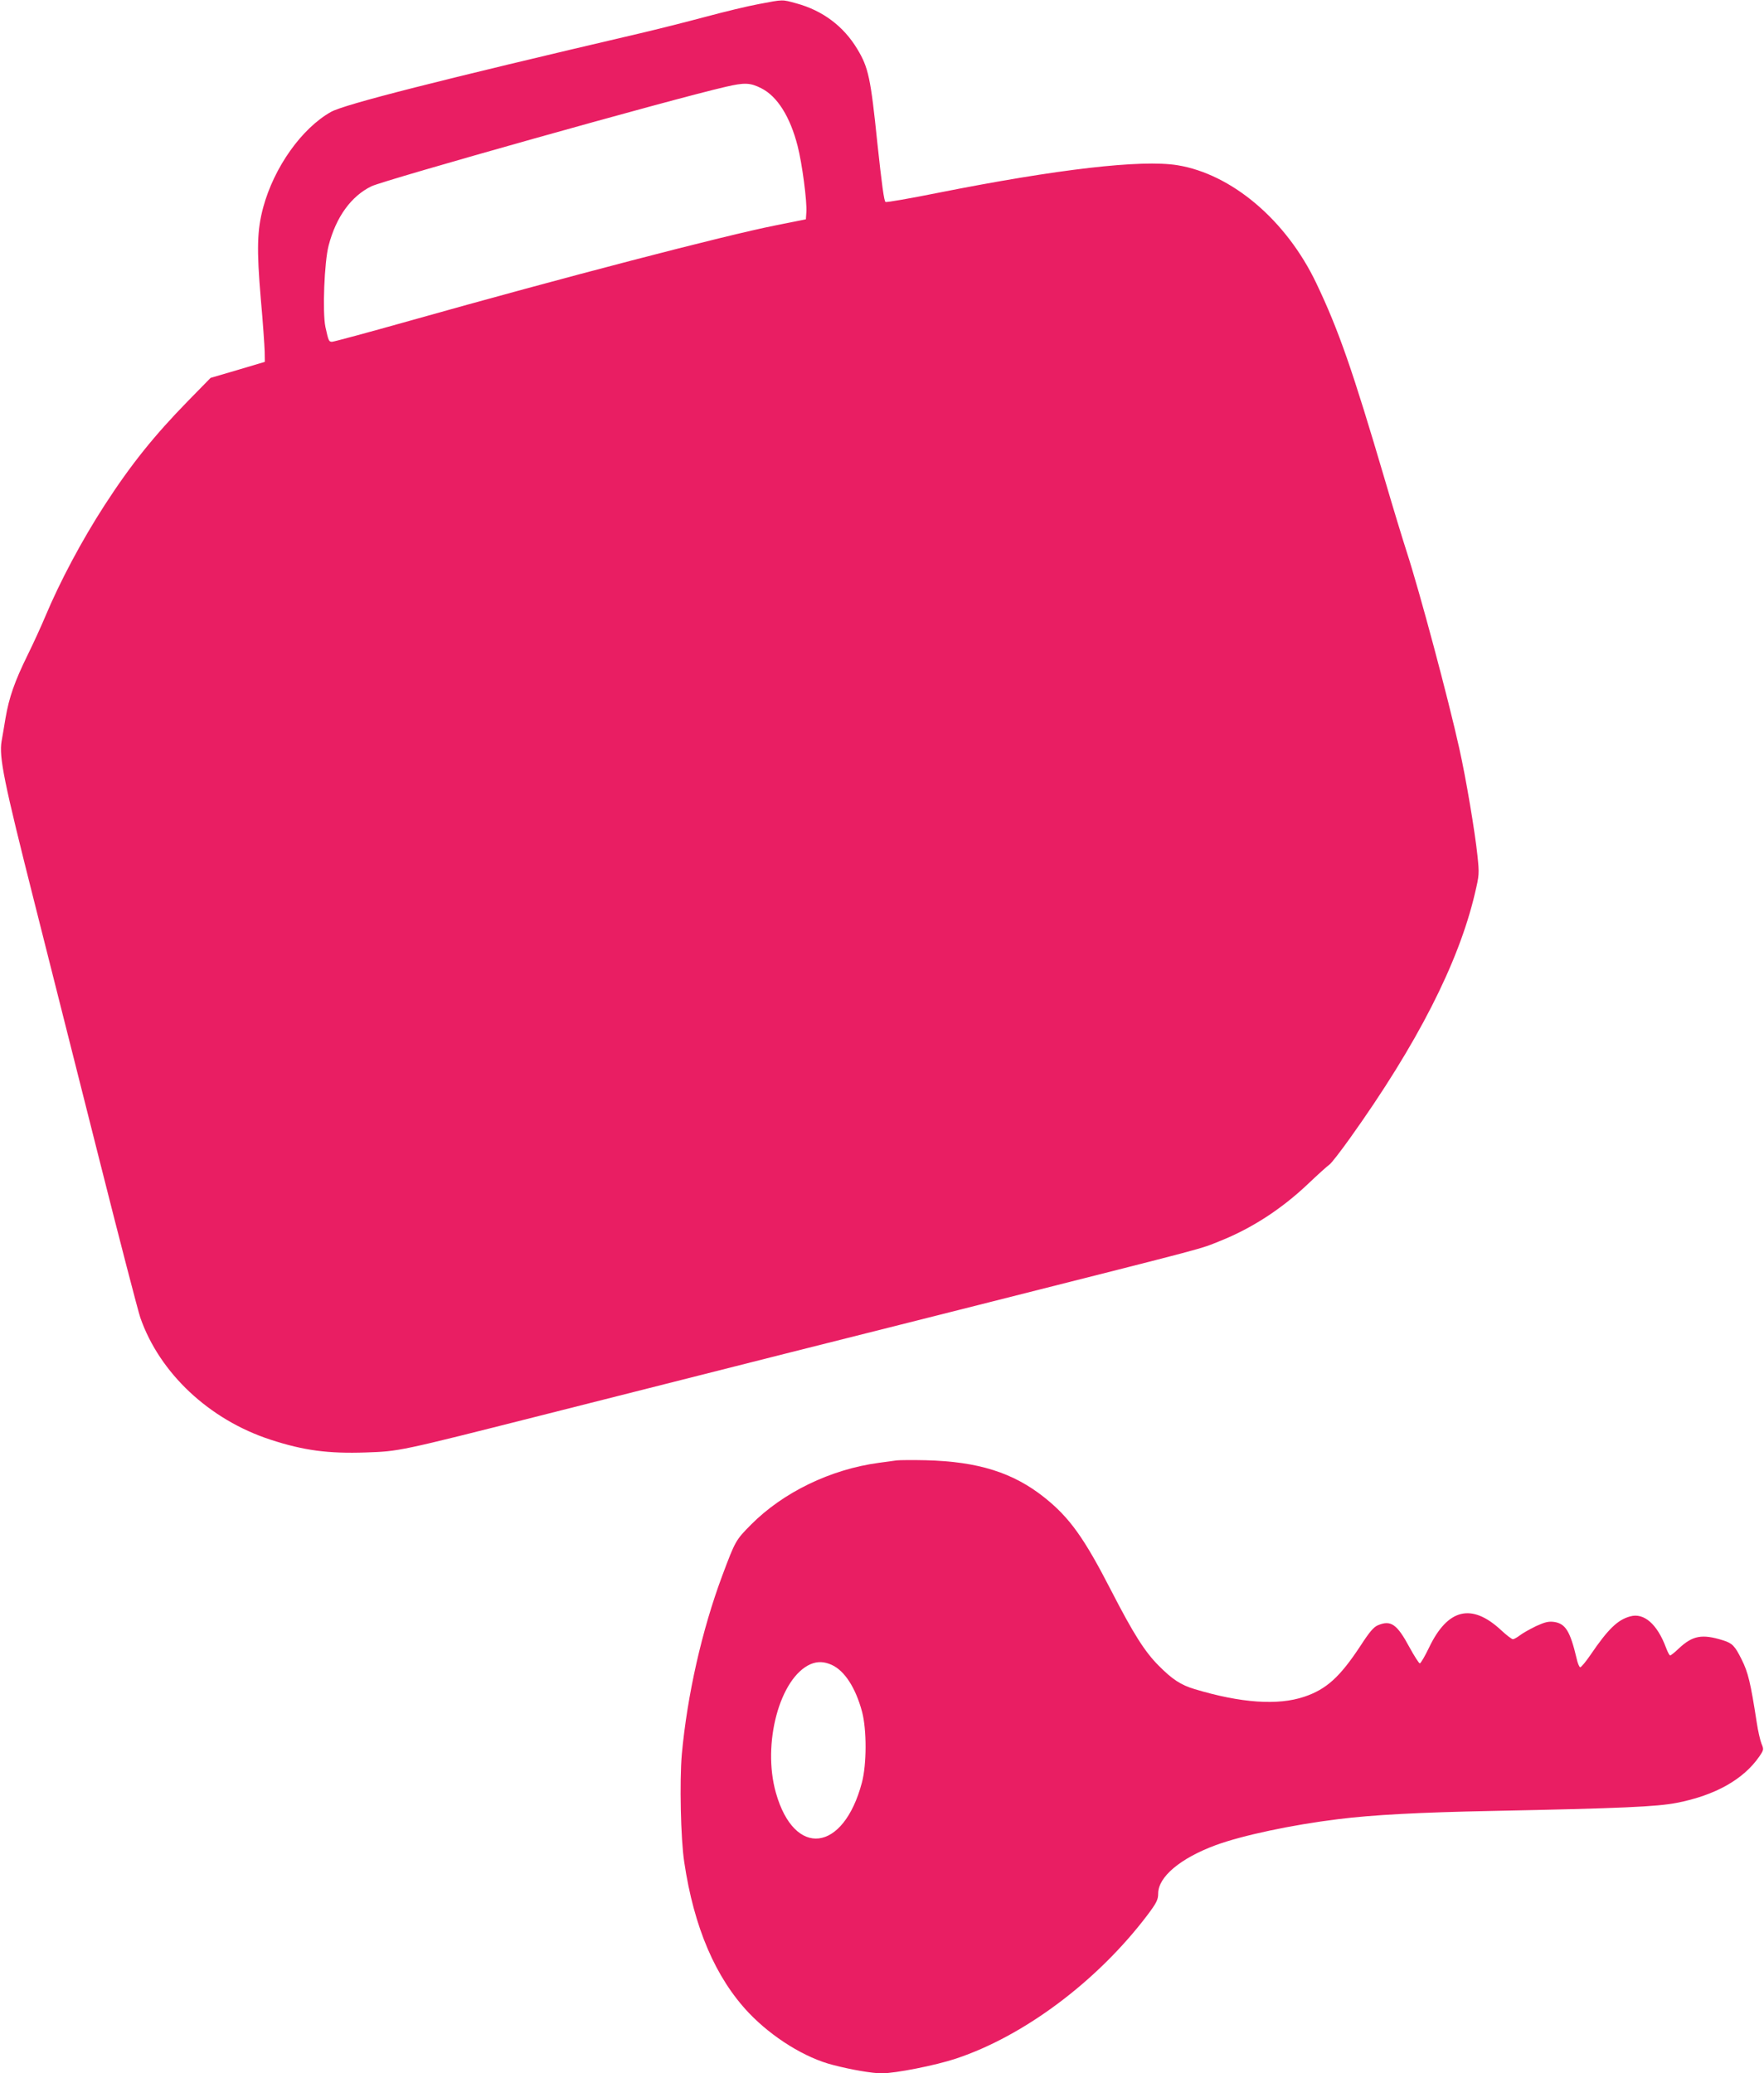
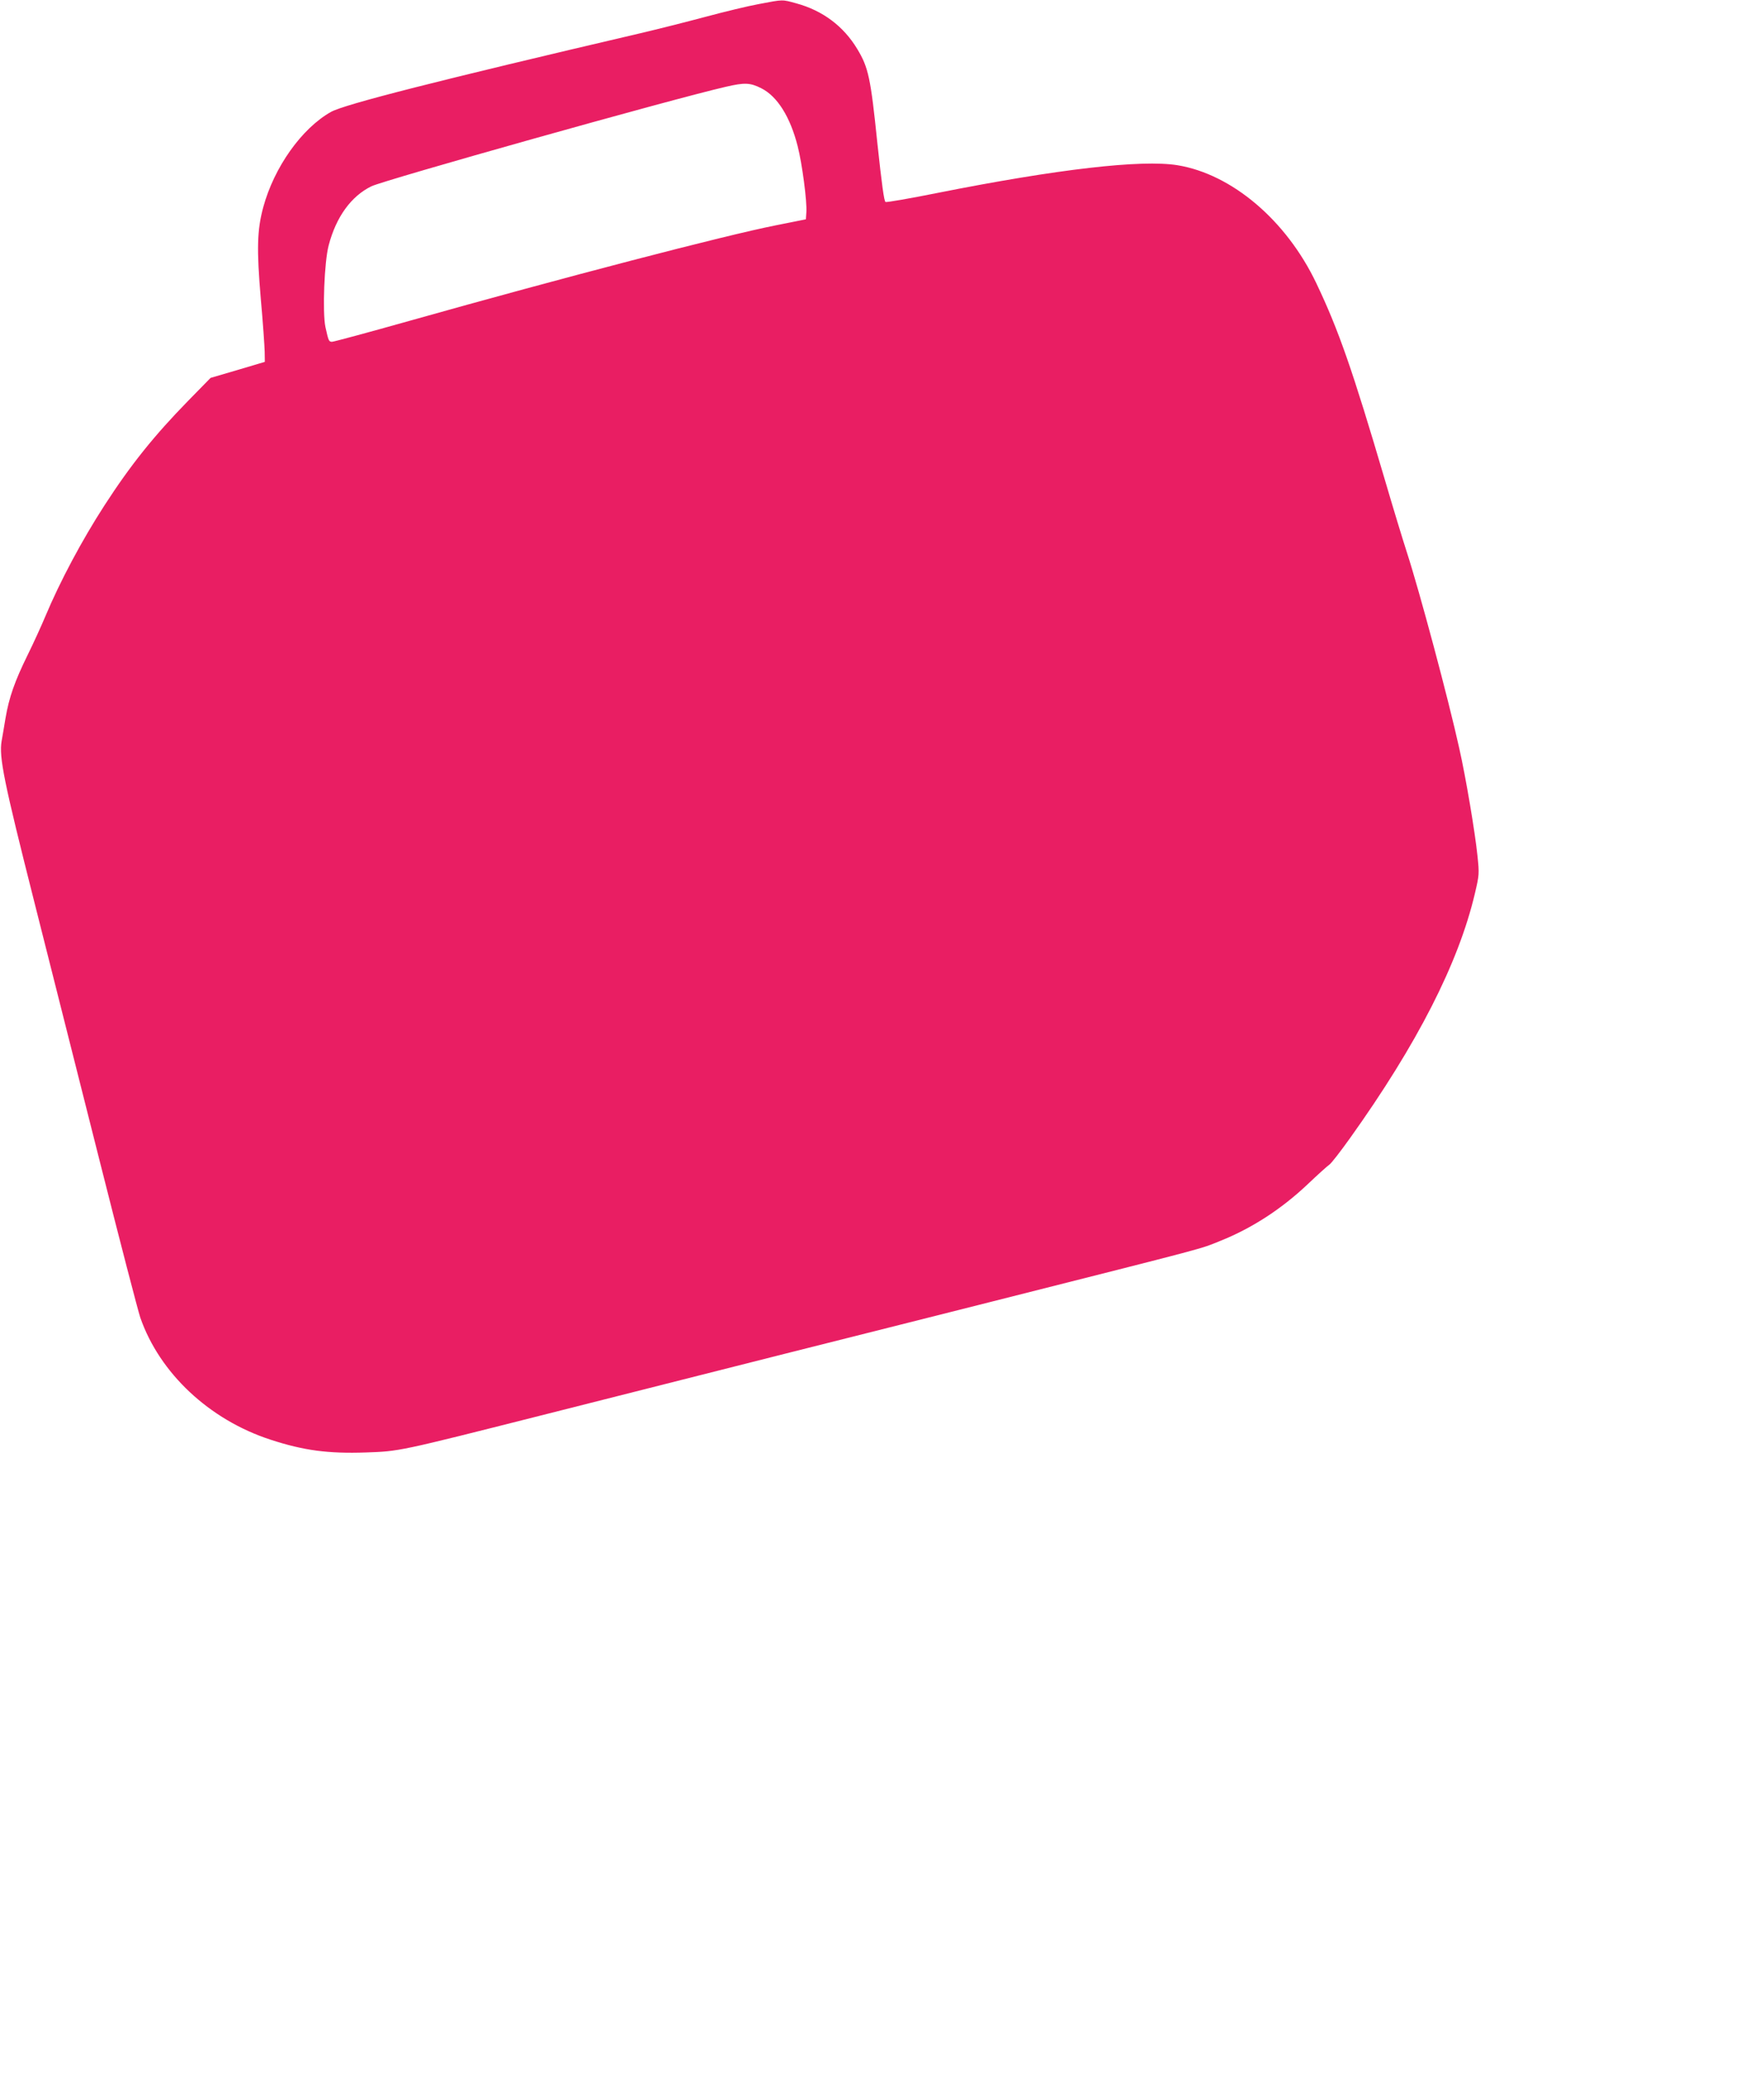
<svg xmlns="http://www.w3.org/2000/svg" version="1.0" width="1089pt" height="1280pt" viewBox="0 0 1089 1280" preserveAspectRatio="xMidYMid meet">
  <g transform="translate(0,1280) scale(0.1,-0.1)" fill="#e91e63" stroke="none">
    <path d="M4685 12775 c-66 -12 -215 -48 -330 -79 -116 -31 -298 -77 -405 -102 -1245 -291 -1823 -438 -1907 -485 -181 -102 -351 -342 -418 -589 -38 -141 -41 -258 -15 -565 13 -143 23 -289 24 -325 l1 -64 -168 -50 -167 -49 -138 -141 c-210 -215 -354 -394 -517 -646 -139 -215 -274 -468 -365 -685 -23 -55 -72 -163 -110 -240 -79 -161 -114 -260 -136 -389 -8 -50 -19 -113 -24 -141 -17 -99 14 -250 201 -990 98 -390 281 -1113 405 -1605 124 -492 237 -926 250 -964 119 -343 426 -631 804 -754 205 -67 356 -87 589 -79 206 7 205 7 1071 226 371 94 1051 266 1510 382 459 115 1031 260 1270 320 1388 351 1291 325 1423 378 195 78 377 196 539 349 62 59 123 114 135 122 12 8 69 82 127 163 415 581 670 1081 771 1510 27 115 28 121 16 235 -15 145 -71 479 -112 661 -68 308 -246 972 -324 1212 -24 74 -85 274 -135 445 -199 676 -286 927 -424 1216 -185 388 -521 673 -857 728 -224 36 -741 -24 -1481 -171 -169 -34 -314 -59 -321 -56 -9 3 -23 106 -51 367 -41 400 -55 464 -124 578 -85 141 -214 237 -375 281 -91 25 -79 25 -232 -4z m15 -520 c99 -50 178 -176 224 -356 28 -108 59 -345 54 -410 l-3 -43 -185 -37 c-318 -63 -1312 -322 -2263 -590 -252 -71 -467 -129 -477 -129 -20 0 -22 5 -41 91 -19 90 -7 403 20 504 46 176 139 304 264 365 85 40 1847 536 2187 614 116 27 151 26 220 -9z" />
-     <path d="M5535 3784 c-16 -2 -66 -9 -110 -15 -297 -40 -590 -182 -788 -381 -95 -96 -97 -99 -178 -315 -126 -338 -216 -736 -250 -1105 -14 -165 -7 -519 15 -663 60 -405 194 -716 399 -932 145 -152 349 -279 522 -322 111 -29 241 -51 298 -51 85 0 333 49 459 91 421 140 873 479 1180 884 58 77 68 97 68 135 0 103 137 218 356 299 164 60 469 125 754 160 216 27 503 42 955 51 795 16 1015 26 1137 50 236 46 411 144 509 286 28 41 28 44 14 78 -8 19 -22 79 -30 133 -38 246 -53 308 -93 388 -42 84 -57 100 -114 118 -131 41 -189 30 -276 -52 -24 -23 -47 -41 -51 -41 -5 0 -16 21 -26 48 -54 145 -136 217 -221 193 -78 -21 -137 -79 -244 -236 -30 -44 -59 -79 -65 -78 -5 1 -16 25 -22 55 -40 169 -69 215 -140 225 -34 4 -55 -1 -110 -26 -37 -18 -82 -43 -100 -57 -17 -13 -37 -24 -43 -24 -7 0 -40 25 -73 56 -182 169 -330 133 -445 -108 -26 -54 -51 -97 -57 -97 -5 0 -34 45 -64 100 -77 143 -115 169 -195 135 -26 -11 -51 -40 -108 -128 -126 -191 -209 -267 -346 -313 -162 -55 -392 -39 -677 47 -84 25 -138 60 -222 145 -86 86 -156 197 -293 463 -167 325 -256 450 -411 574 -194 155 -411 223 -734 231 -82 2 -163 1 -180 -1z m-399 -1263 c78 -36 146 -140 186 -289 29 -110 29 -324 -1 -437 -114 -431 -417 -467 -531 -63 -86 303 24 711 214 794 43 18 84 17 132 -5z" />
  </g>
</svg>